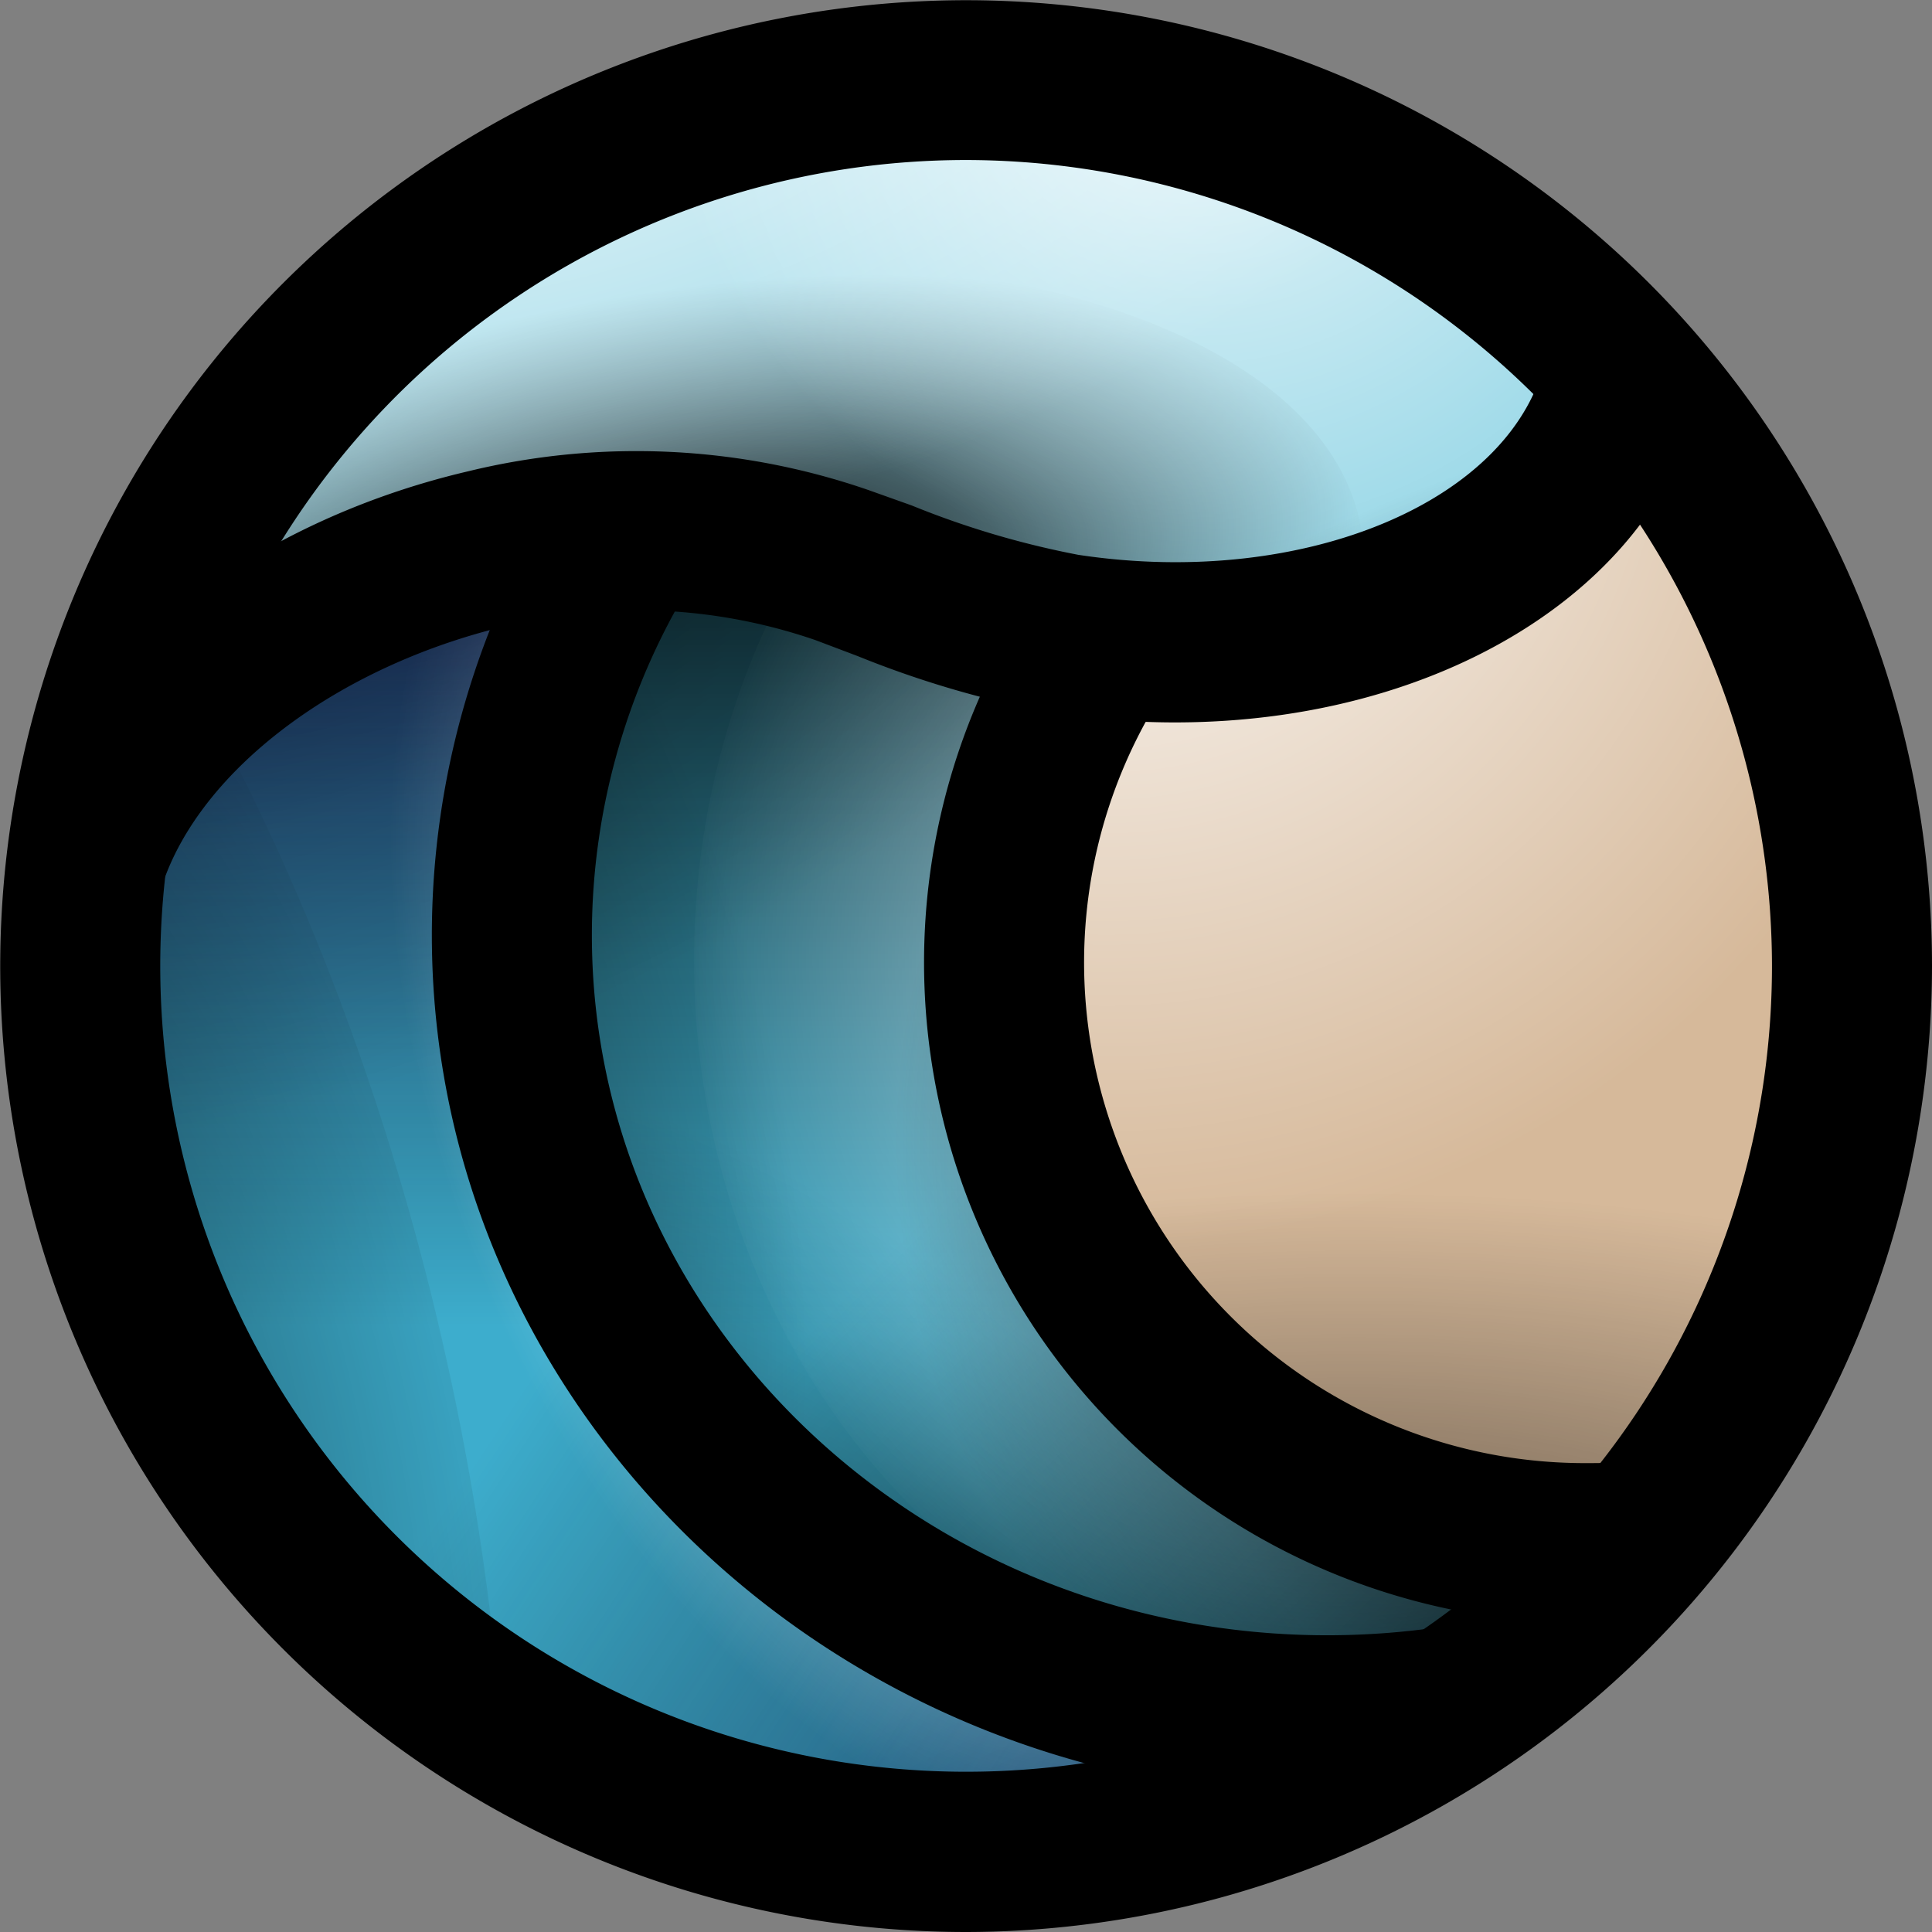
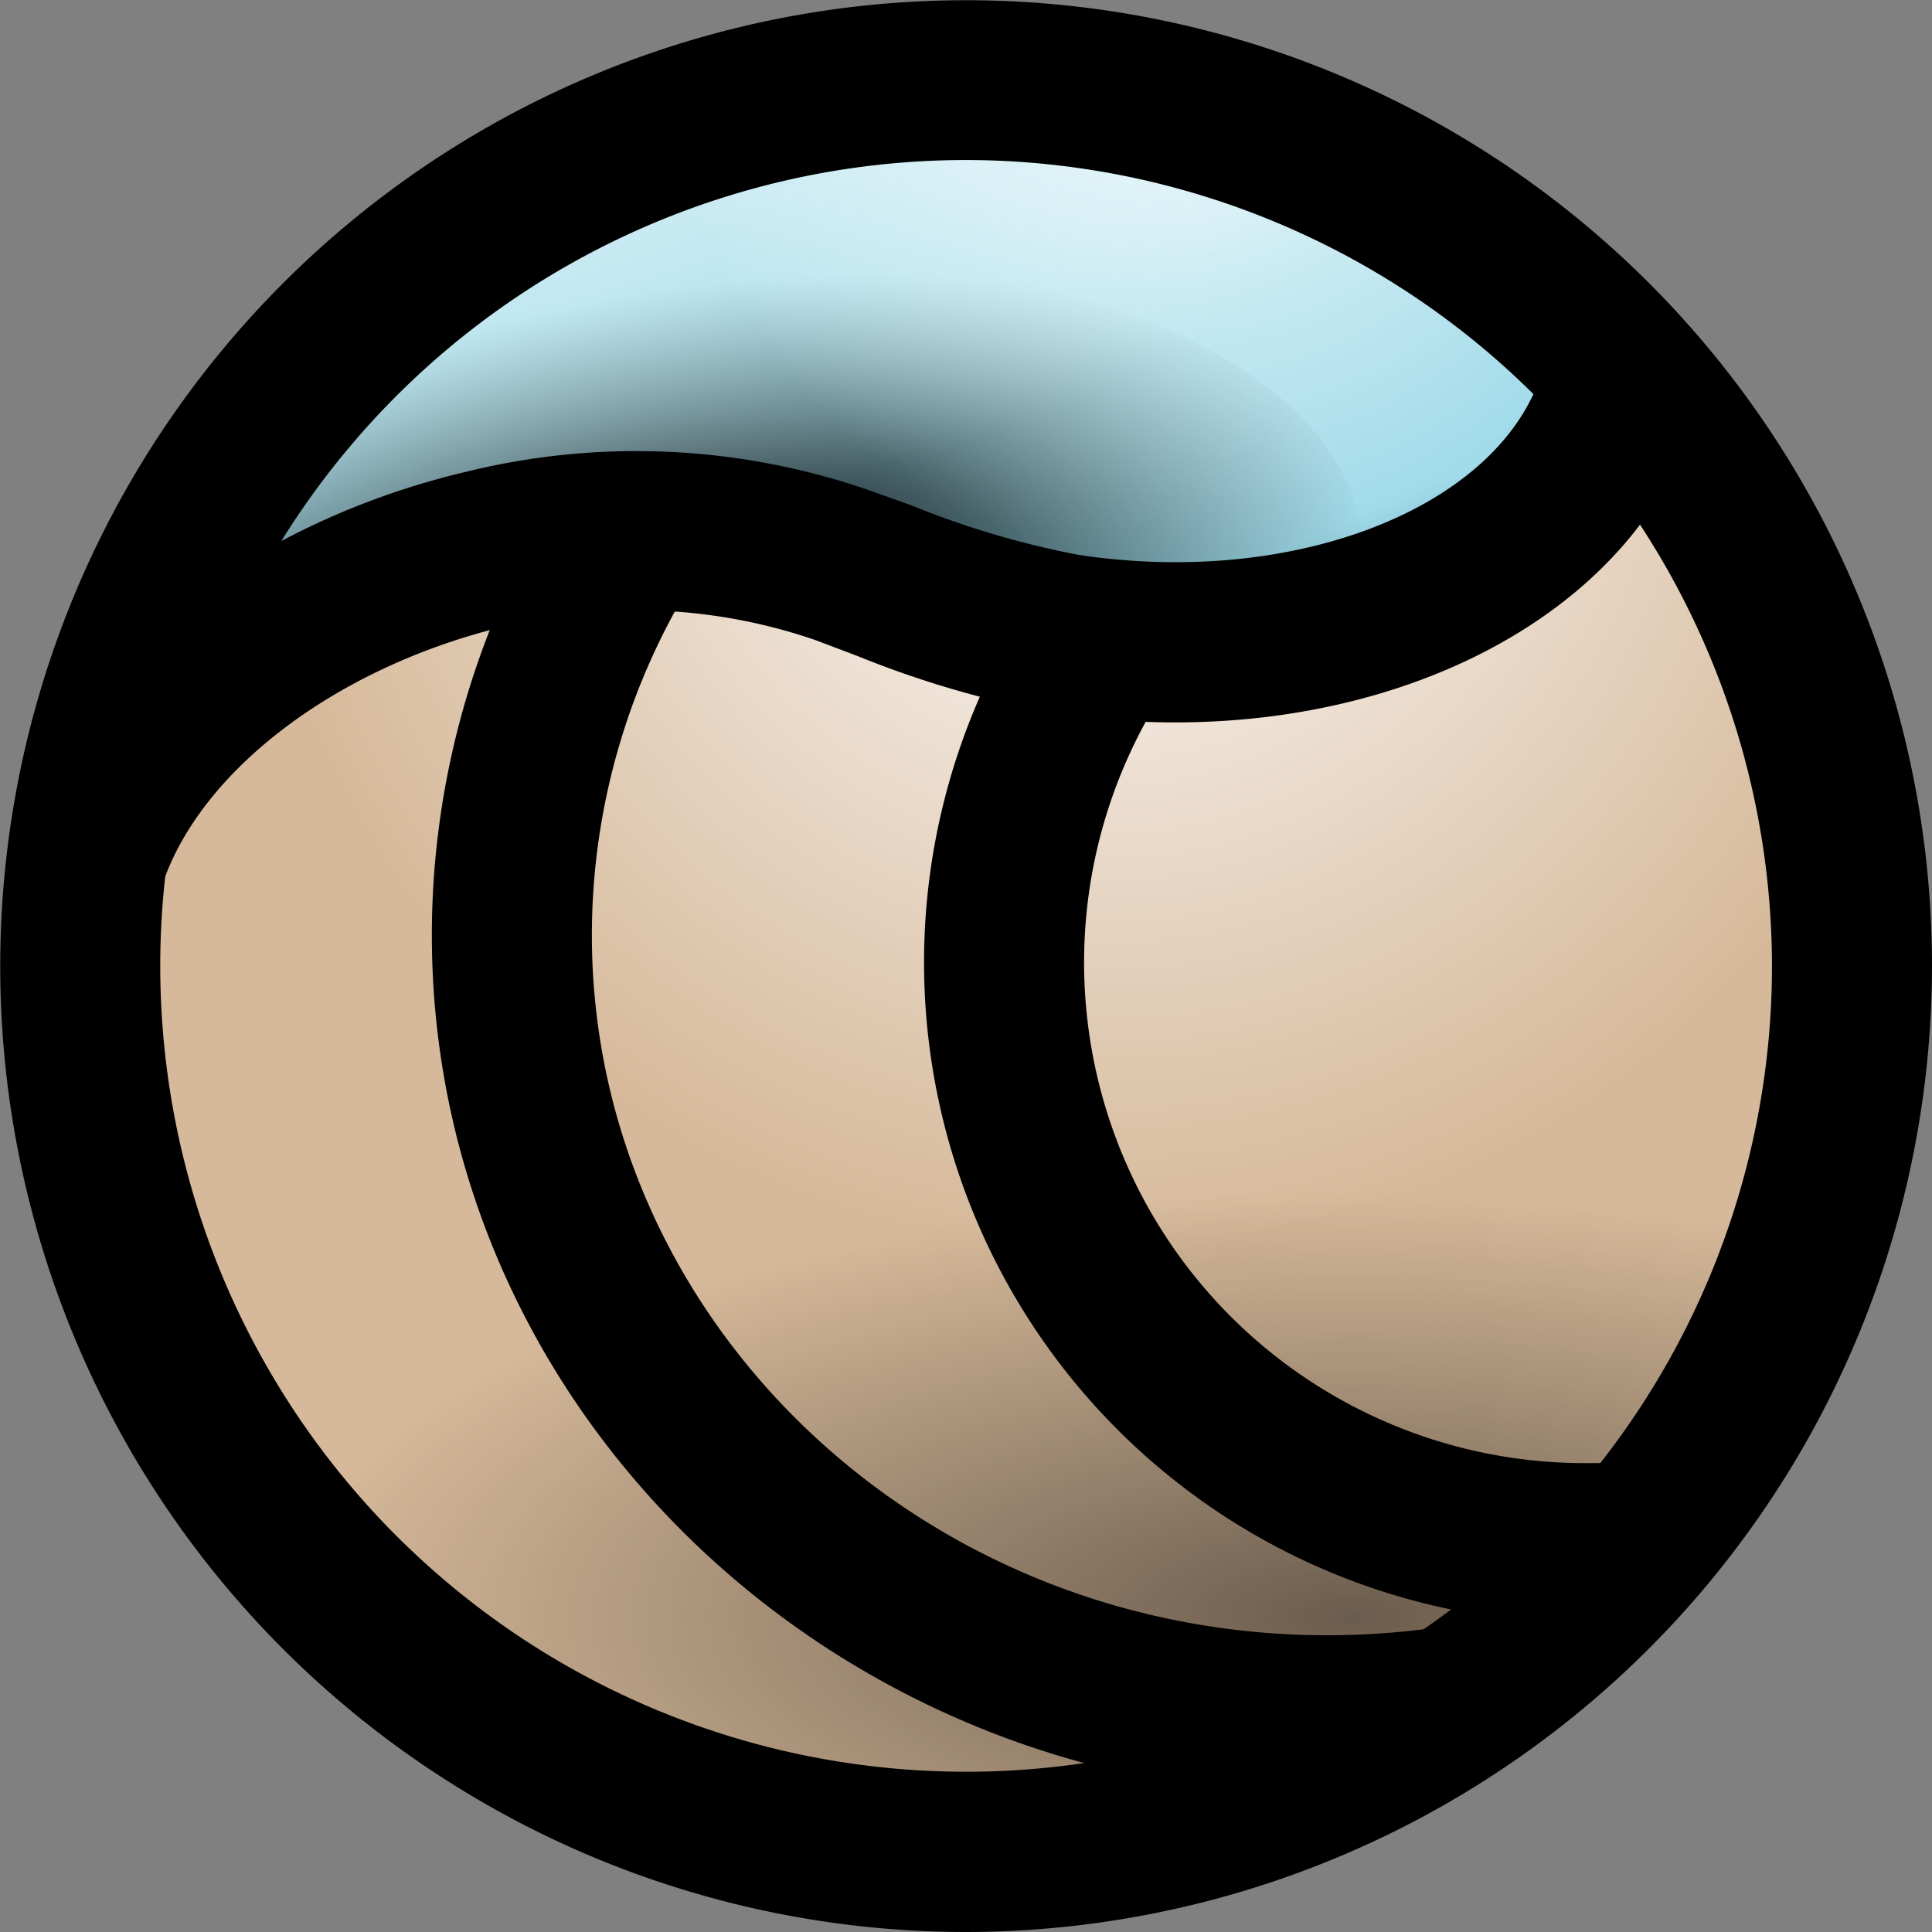
<svg xmlns="http://www.w3.org/2000/svg" xmlns:xlink="http://www.w3.org/1999/xlink" viewBox="0 0 84.51 84.51">
  <rect x="0" y="0" width="84.51" height="84.51" fill="#808080" stroke="none" />
  <defs>
    <style>.cls-1{fill:#eeddc6;}.cls-2,.cls-26{fill:none;}.cls-3{isolation:isolate;}.cls-4{clip-path:url(#clip-path);}.cls-5{fill:#d6b99a;}.cls-13,.cls-14,.cls-15,.cls-21,.cls-22,.cls-23,.cls-25,.cls-29,.cls-6{opacity:0.5;}.cls-11,.cls-12,.cls-13,.cls-14,.cls-15,.cls-16,.cls-19,.cls-20,.cls-21,.cls-22,.cls-23,.cls-24,.cls-25,.cls-29,.cls-30,.cls-31,.cls-32,.cls-6,.cls-7{mix-blend-mode:overlay;}.cls-6{fill:url(#radial-gradient);}.cls-7{fill:url(#radial-gradient-2);}.cls-8{clip-path:url(#clip-path-2);}.cls-9{clip-path:url(#clip-path-3);}.cls-10{fill:#3dadcd;}.cls-11{fill:url(#linear-gradient);}.cls-12{fill:url(#linear-gradient-2);}.cls-13{fill:url(#radial-gradient-3);}.cls-14{fill:url(#radial-gradient-4);}.cls-15{fill:url(#radial-gradient-5);}.cls-16,.cls-19,.cls-20,.cls-32{opacity:0.9;}.cls-16{fill:url(#radial-gradient-6);}.cls-17{clip-path:url(#clip-path-4);}.cls-18{fill:#3eaecc;}.cls-19{fill:url(#linear-gradient-3);}.cls-20{fill:url(#linear-gradient-4);}.cls-21{fill:url(#radial-gradient-7);}.cls-22{fill:url(#radial-gradient-8);}.cls-23{fill:url(#radial-gradient-9);}.cls-24{fill:url(#radial-gradient-10);}.cls-25{fill:url(#radial-gradient-11);}.cls-26{stroke:#fff;stroke-miterlimit:10;stroke-width:2px;mix-blend-mode:multiply;}.cls-27{clip-path:url(#clip-path-5);}.cls-28{fill:#9cd9e8;}.cls-29{fill:url(#radial-gradient-12);}.cls-30{fill:url(#radial-gradient-13);}.cls-31{opacity:0.7;fill:url(#radial-gradient-14);}.cls-32{fill:url(#radial-gradient-15);}.cls-33{clip-path:url(#clip-path-6);}.cls-34{clip-path:url(#clip-path-7);}</style>
    <clipPath id="clip-path">
      <circle class="cls-1" cx="42.25" cy="42.25" r="38.75" />
    </clipPath>
    <radialGradient id="radial-gradient" cx="1193.26" cy="-538.05" r="198.84" gradientTransform="translate(-274.93 129.93) scale(0.28 0.11)" gradientUnits="userSpaceOnUse">
      <stop offset="0" />
      <stop offset="0.85" stop-opacity="0" />
    </radialGradient>
    <radialGradient id="radial-gradient-2" cx="48.41" cy="16.83" r="37.75" gradientUnits="userSpaceOnUse">
      <stop offset="0" stop-color="#fff" />
      <stop offset="1" stop-color="#fff" stop-opacity="0" />
    </radialGradient>
    <clipPath id="clip-path-2">
-       <circle class="cls-2" cx="42.25" cy="42.25" r="38.75" />
-     </clipPath>
+       </clipPath>
    <clipPath id="clip-path-3">
-       <path class="cls-2" d="M69.27,67.54a25.4,25.4,0,1,1,7.62-49.63A42.34,42.34,0,1,0,77.1,66.3,25.36,25.36,0,0,1,69.27,67.54Z" />
-     </clipPath>
+       </clipPath>
    <linearGradient id="linear-gradient" x1="-144.32" y1="1138.1" x2="-104.44" y2="1138.1" gradientTransform="translate(140.03 -1100.05)" gradientUnits="userSpaceOnUse">
      <stop offset="0" stop-color="#2b3990" />
      <stop offset="1" stop-opacity="0" />
    </linearGradient>
    <linearGradient id="linear-gradient-2" x1="-278.61" y1="1943.32" x2="-238.73" y2="1943.32" gradientTransform="translate(395.46 -1866.21) scale(1.36 1)" xlink:href="#linear-gradient" />
    <radialGradient id="radial-gradient-3" cx="757.61" cy="303.45" r="198.84" gradientTransform="translate(-254.22 -35.25) scale(0.35 0.15)" xlink:href="#radial-gradient" />
    <radialGradient id="radial-gradient-4" cx="2889.75" cy="471.88" r="198.84" gradientTransform="translate(-405.53 -71.8) scale(0.14 0.29)" xlink:href="#radial-gradient" />
    <radialGradient id="radial-gradient-5" cx="719.32" cy="807.56" r="198.84" gradientTransform="translate(-202.36 -72.75) scale(0.37 0.22)" xlink:href="#radial-gradient" />
    <radialGradient id="radial-gradient-6" cx="843.1" cy="319.55" r="55.75" gradientTransform="translate(-279.7 -148.8) scale(0.38 0.62)" xlink:href="#radial-gradient-2" />
    <clipPath id="clip-path-4">
      <ellipse class="cls-2" cx="58.29" cy="40.91" rx="35.67" ry="34.13" />
    </clipPath>
    <linearGradient id="linear-gradient-3" x1="-145.67" y1="1116.2" x2="-104.1" y2="1116.2" gradientTransform="translate(162.44 -1078.66)" gradientUnits="userSpaceOnUse">
      <stop offset="0" />
      <stop offset="1" stop-opacity="0" />
    </linearGradient>
    <linearGradient id="linear-gradient-4" x1="-331.81" y1="1995.74" x2="-290.24" y2="1995.74" gradientTransform="translate(367.52 -1929.17)" xlink:href="#linear-gradient-3" />
    <radialGradient id="radial-gradient-7" cx="366.82" cy="144.72" r="38.41" gradientTransform="translate(-197.7 -121.28) scale(0.58 1.17)" xlink:href="#radial-gradient" />
    <radialGradient id="radial-gradient-8" cx="226.52" cy="391.61" r="38.41" gradientTransform="translate(-94.72 -381.44) scale(0.58 1.17)" xlink:href="#radial-gradient" />
    <radialGradient id="radial-gradient-9" cx="535.84" cy="-9.09" r="55.75" gradientTransform="translate(-220.18 47.28) scale(0.52 0.58)" gradientUnits="userSpaceOnUse">
      <stop offset="0.34" stop-color="#fff" />
      <stop offset="1" stop-color="#fff" stop-opacity="0" />
    </radialGradient>
    <radialGradient id="radial-gradient-10" cx="71.81" cy="49.98" r="38.41" gradientTransform="matrix(1, 0, 0, 1, 0, 0)" xlink:href="#radial-gradient" />
    <radialGradient id="radial-gradient-11" cx="1017.29" cy="769.94" r="198.84" gradientTransform="translate(-278.2 -113.1) scale(0.29 0.17)" xlink:href="#radial-gradient" />
    <clipPath id="clip-path-5">
      <path class="cls-2" d="M42.25,3.5A38.75,38.75,0,0,0,3.79,37.55c2-6,8.69-11.47,17.46-13.53a27.62,27.62,0,0,1,15.59.71c4.47,1.59,6.85,2.55,9.81,3,11.93,1.81,22.65-3.27,24.4-11.41A38.65,38.65,0,0,0,42.25,3.5Z" />
    </clipPath>
    <radialGradient id="radial-gradient-12" cx="2316.51" cy="3054.49" r="198.84" gradientTransform="translate(-312.99 -183.62) scale(0.16 0.07)" xlink:href="#radial-gradient" />
    <radialGradient id="radial-gradient-13" cx="2124.35" cy="407.5" r="198.84" gradientTransform="translate(-352.28 -5.49) scale(0.18 0.08)" xlink:href="#radial-gradient" />
    <radialGradient id="radial-gradient-14" cx="97.73" cy="125.95" r="55.75" gradientTransform="translate(-63.45 -40.92) scale(0.87 0.36)" xlink:href="#radial-gradient-2" />
    <radialGradient id="radial-gradient-15" cx="482.4" cy="134.53" r="44.51" gradientTransform="translate(-208.1 -75.17) scale(0.54 0.56)" xlink:href="#radial-gradient-2" />
    <clipPath id="clip-path-6">
      <path class="cls-2" d="M70.88,15.18l0.8,0.77-0.74,8.54s-3.19,9.94-28.19,9.94S4.88,39.3,4.88,39.3l-1.13.5L3.63,37.74,4.19,34s5.94-14,20.31-14.67S70.88,15.18,70.88,15.18Z" />
    </clipPath>
    <clipPath id="clip-path-7">
      <polygon class="cls-2" points="44.05 26.92 49.37 28.21 72.33 67.1 70.53 70.17 44.3 71.2 29.66 30.03 44.05 26.92" />
    </clipPath>
  </defs>
  <title>The Great Wave</title>
  <g class="cls-3">
    <g id="_-" data-name="-">
      <circle class="cls-1" cx="42.25" cy="42.25" r="38.75" />
      <g class="cls-4">
        <rect class="cls-5" x="-0.76" y="-2.15" width="90.11" height="95.14" />
        <ellipse class="cls-6" cx="57.12" cy="70.39" rx="55.33" ry="22" />
        <circle class="cls-7" cx="48.41" cy="16.83" r="37.75" />
      </g>
      <g class="cls-8">
        <g class="cls-9">
          <rect class="cls-10" x="-6.76" y="-2.15" width="90.11" height="95.14" />
          <rect class="cls-11" x="-4.29" y="19.74" width="39.89" height="36.62" transform="translate(53.7 22.39) rotate(90)" />
          <rect class="cls-12" x="16.98" y="58.79" width="54.18" height="36.62" transform="translate(38.48 165.73) rotate(-146.64)" />
          <ellipse class="cls-13" cx="12.3" cy="10.97" rx="69.95" ry="30.28" transform="translate(-2.27 3.27) rotate(-13.89)" />
          <ellipse class="cls-14" cx="-7.68" cy="63.32" rx="27.38" ry="56.94" transform="translate(-15.43 0.01) rotate(-13.89)" />
          <ellipse class="cls-15" cx="64.41" cy="102.6" rx="73.74" ry="43.18" transform="translate(-25.53 21.44) rotate(-15.82)" />
          <ellipse class="cls-16" cx="36.55" cy="48.72" rx="20.91" ry="34.46" transform="translate(-15.64 17.32) rotate(-22.09)" />
          <g class="cls-17">
            <rect class="cls-18" x="18.31" y="-6.55" width="89.99" height="89.69" />
            <rect class="cls-19" x="16.76" y="11.98" width="41.57" height="51.11" transform="translate(75.09 -0.01) rotate(90)" />
            <rect class="cls-20" x="35.7" y="41.01" width="41.57" height="51.11" transform="translate(49.36 153.58) rotate(-135)" />
            <ellipse class="cls-21" cx="15.69" cy="47.85" rx="22.35" ry="44.89" transform="matrix(0.97, -0.23, 0.23, 0.97, -10.72, 4.98)" />
-             <ellipse class="cls-22" cx="37.05" cy="76.24" rx="22.35" ry="44.89" transform="translate(-43.06 48.53) rotate(-45)" />
          </g>
          <ellipse class="cls-23" cx="59.45" cy="42.02" rx="29.09" ry="32.29" />
          <circle class="cls-24" cx="71.81" cy="49.98" r="38.41" />
-           <ellipse class="cls-25" cx="14.58" cy="19.52" rx="57.23" ry="34.25" transform="translate(-7.04 8.3) rotate(-25.81)" />
        </g>
        <ellipse class="cls-26" cx="58.06" cy="40.91" rx="35.67" ry="34.13" />
      </g>
      <g class="cls-27">
        <rect class="cls-28" x="0.14" y="-6.41" width="82.67" height="53.67" />
        <ellipse class="cls-29" cx="68.74" cy="28.93" rx="32.77" ry="13.84" transform="translate(-5.26 38.24) rotate(-30)" />
        <ellipse class="cls-30" cx="24.73" cy="28.93" rx="35.29" ry="16.8" transform="translate(-4.4 4.43) rotate(-9.41)" />
        <ellipse class="cls-31" cx="21.61" cy="4.85" rx="48.52" ry="20.26" transform="matrix(0.98, -0.2, 0.2, 0.98, -0.54, 4.49)" />
        <ellipse class="cls-32" cx="51.75" cy="0.71" rx="23.98" ry="25.11" transform="translate(0.93 10.52) rotate(-11.71)" />
      </g>
      <circle class="cls-26" cx="42.25" cy="42.25" r="38.75" />
      <g class="cls-33">
        <path class="cls-26" d="M3.75,37.67c2-6.07,8.68-11.58,17.5-13.64a27.63,27.63,0,0,1,15.59.71c4.47,1.59,6.85,2.55,9.81,3,12.25,1.86,23.24-3.55,24.53-12.07" />
      </g>
      <g class="cls-34">
        <circle class="cls-26" cx="69.27" cy="42.14" r="25.4" />
      </g>
      <circle class="cls-2" cx="42.25" cy="42.25" r="38.75" />
      <path d="M42.25,84.51A42.25,42.25,0,1,1,84.51,42.25,42.3,42.3,0,0,1,42.25,84.51ZM42.25,7A35.25,35.25,0,1,0,77.51,42.25,35.29,35.29,0,0,0,42.25,7Z" />
      <path d="M58.06,78.53c-21.6,0-39.17-16.88-39.17-37.63a36.47,36.47,0,0,1,5.7-19.56l5.91,3.75a29.47,29.47,0,0,0-4.61,15.81c0,16.89,14.43,30.63,32.17,30.63a34.17,34.17,0,0,0,5-.37l1,6.92A41.19,41.19,0,0,1,58.06,78.53Z" />
      <path d="M69.27,71A28.9,28.9,0,0,1,45.32,26l5.8,3.92A21.9,21.9,0,0,0,69.27,64c0.71,0,1.42,0,2.13-.1l0.67,7C71.14,71,70.2,71,69.27,71Z" />
      <path d="M7.1,38.7L0.46,36.48c2.46-7.37,10.31-13.59,20-15.86A31.09,31.09,0,0,1,38,21.44l1.88,0.67a38.49,38.49,0,0,0,7.29,2.16c9.93,1.5,19.11-2.39,20.46-8.68l6.84,1.47c-2.15,10-14.6,16.22-28.35,14.14a43.75,43.75,0,0,1-8.6-2.5L35.67,28a24,24,0,0,0-13.56-.61C14.79,29.14,8.78,33.66,7.1,38.7Z" />
    </g>
  </g>
</svg>